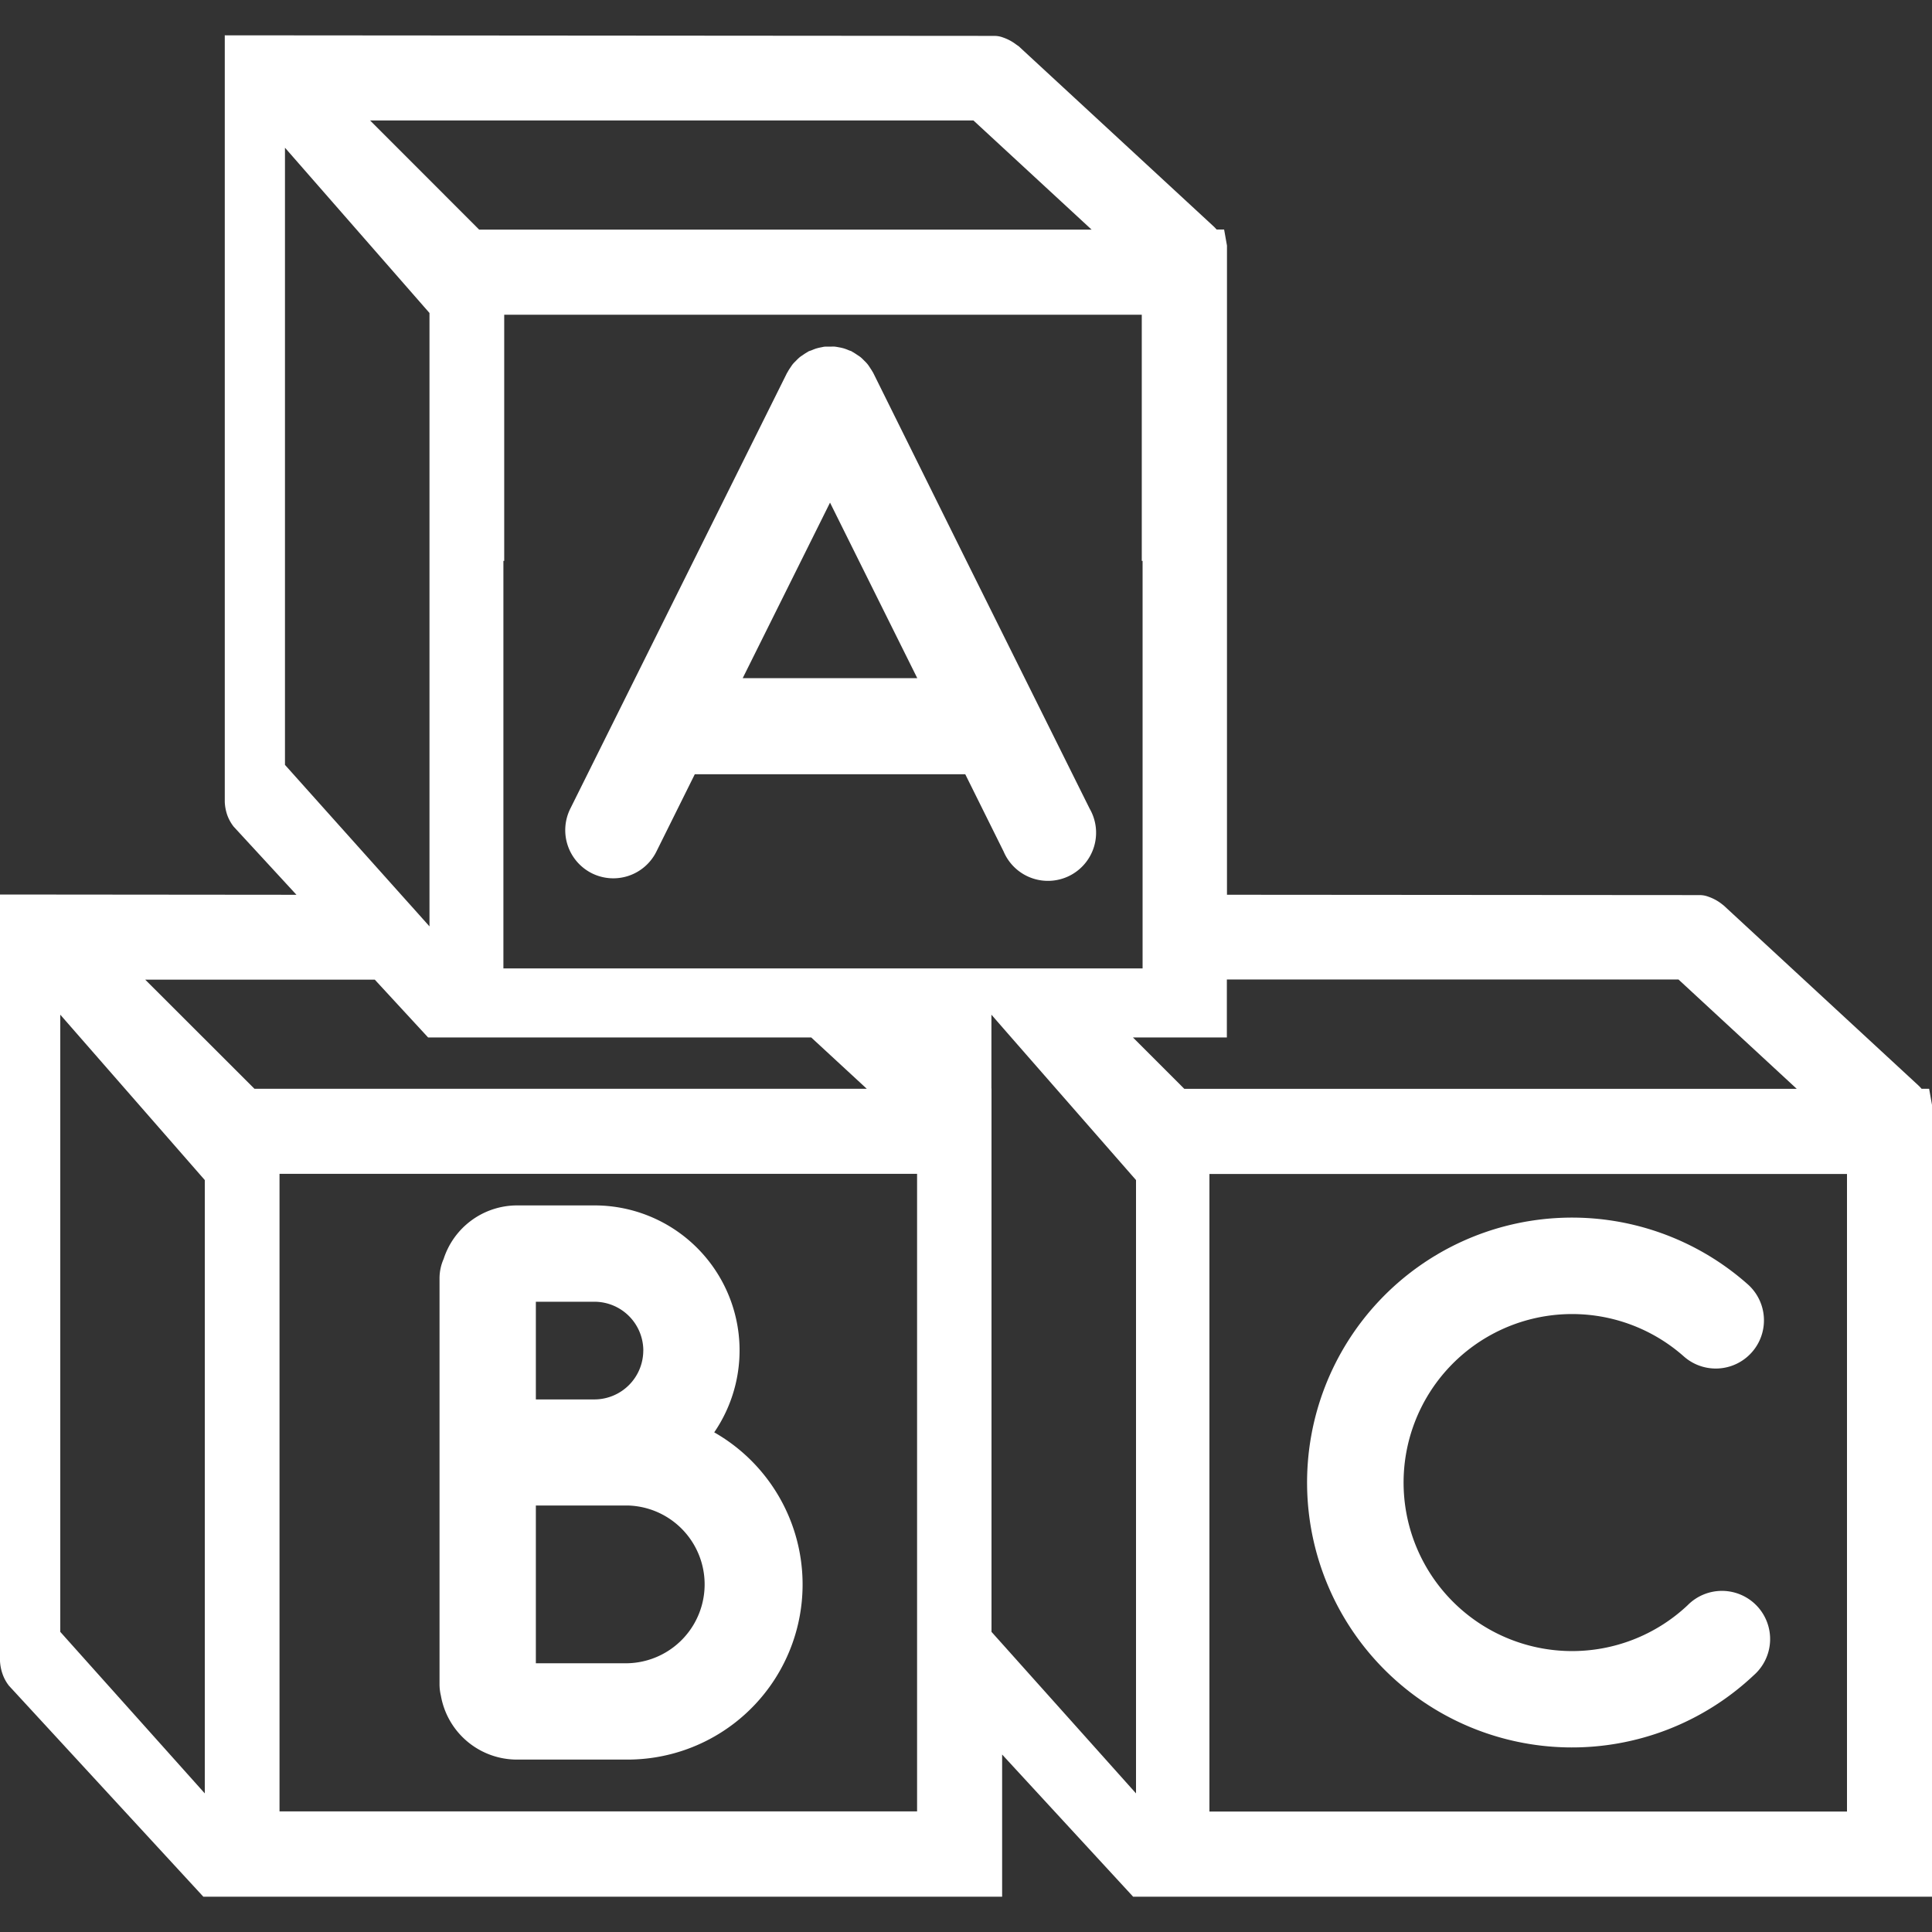
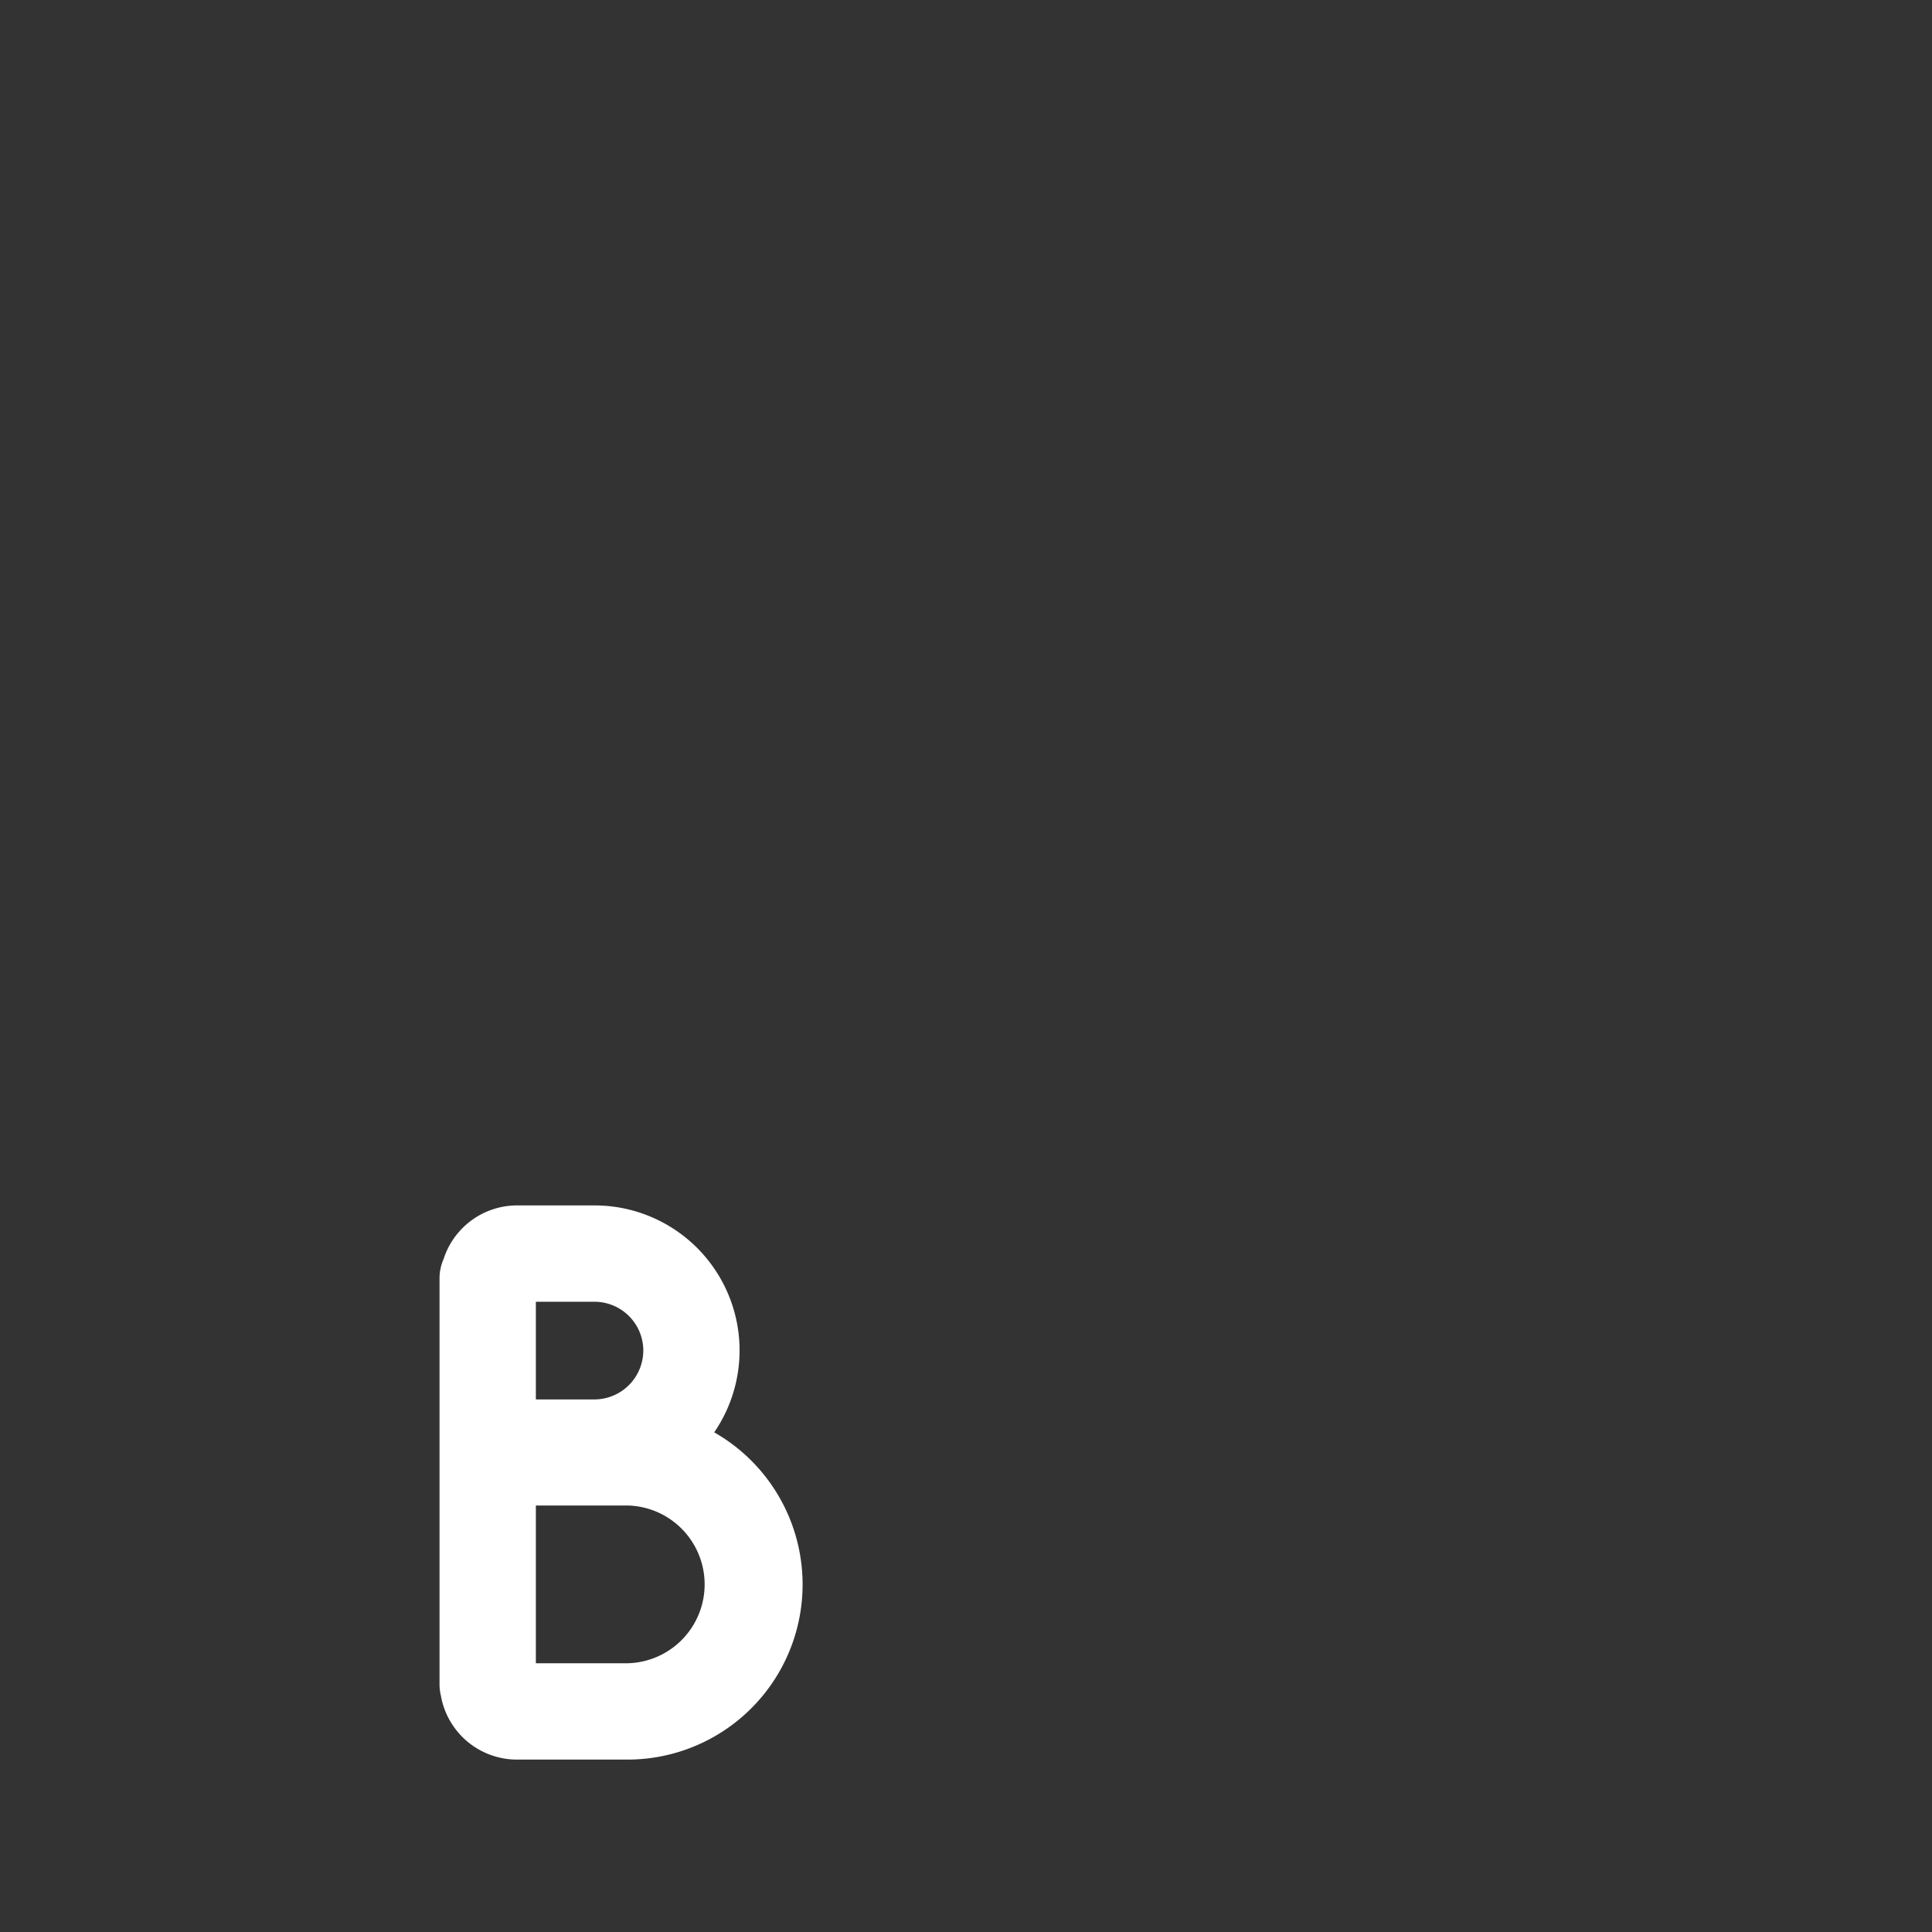
<svg xmlns="http://www.w3.org/2000/svg" viewBox="0 0 500 500">
  <rect x="0" y="0" width="500" height="500" fill="#333333" stroke="none" />
  <defs>
    <style>.a{fill:#fff;}</style>
  </defs>
  <title>baby-abc-cubes</title>
-   <path class="a" d="M0.71,433.37a10.55,10.55,0,0,0,1.62,2.91l50.3,54.59H259.35v-36.8l33.91,36.8H500V285.94l-0.74-4.16h-1.95a10.81,10.81,0,0,0-.84-0.88l-50.32-46.51-0.62-.49a11.86,11.86,0,0,0-3.37-1.82,6.3,6.3,0,0,0-2.29-.43l-122.33-.09v-168l-0.74-4.16h-1.94a11.26,11.26,0,0,0-.85-0.88L263.67,12,263,11.53a12,12,0,0,0-3.36-1.81,6.39,6.39,0,0,0-2.28-.43L58.17,9.14l0,198.37a11.89,11.89,0,0,0,.67,3.5,10.91,10.91,0,0,0,1.62,2.91l16.26,17.65L0,231.5,0,429.87A12,12,0,0,0,.71,433.37ZM124,59.42L95.77,31.17H251.92L282.5,59.42H124ZM313,468.83v-165H478v165H313ZM130.28,231.61V145.16h0.21V81.45h165v63.71h0.21V250.62H130.28v-19ZM306.5,281.79L293.2,268.49h24.31v-15H434.39L465,281.79H306.5Zm-69.16,22v165h-165v-165h165ZM110.79,268.49h99.15l14.39,13.29H65.86L37.59,253.54H97Zm145.79,13.2V262.6l1.51,1.74,3.63,4.16L294,305.4V464.13l-34.62-38.7-2.78-3.1V281.7h0ZM73.75,38.23L111.15,81V239.75l-3.65-4.09-3.65-4.07L73.75,197.95V38.23ZM53,305.4V464.13l-37.4-41.8V262.6Z" />
-   <path class="a" d="M153.17,226a12.45,12.45,0,0,0,16.71-5.62l9.93-20h70l9.93,20A12.46,12.46,0,1,0,282,209.28l-31.89-64.12L226,96.52c0-.1-0.13-0.18-0.17-0.28-0.22-.41-0.48-0.77-0.72-1.15a9.56,9.56,0,0,0-.64-0.9,10.57,10.57,0,0,0-.86-0.9,10.9,10.9,0,0,0-.87-0.83c-0.3-.24-0.62-0.44-0.94-0.65s-0.72-.49-1.12-0.71c-0.1,0-.18-0.13-0.28-0.18-0.25-.12-0.52-0.18-0.78-0.29a10.82,10.82,0,0,0-1.2-.45,11.19,11.19,0,0,0-1.2-.28c-0.39-.07-0.78-0.15-1.17-0.19s-0.81,0-1.21,0-0.81,0-1.21,0-0.79.12-1.18,0.19a12,12,0,0,0-1.18.28c-0.41.13-.83,0.3-1.24,0.47-0.24.1-.5,0.16-0.74,0.27s-0.17.12-.27,0.17a12.48,12.48,0,0,0-1.2.76c-0.29.2-.59,0.38-0.86,0.6a11.73,11.73,0,0,0-.94.9c-0.28.28-.56,0.54-0.81,0.84s-0.45.63-.67,0.95a12.74,12.74,0,0,0-.7,1.12c0,0.1-.13.18-0.17,0.28l-24.19,48.63-31.89,64.12A12.48,12.48,0,0,0,153.17,226Zm61.64-95.92,7.5,15.1,15.08,30.33H192.21l15.09-30.33Z" />
  <path class="a" d="M133.75,455.38h28.63a45.32,45.32,0,0,0,22.46-84.69,37.53,37.53,0,0,0-31-58.73H133.75a20,20,0,0,0-18.94,13.86,12.41,12.41,0,0,0-1.06,5V436a12.71,12.71,0,0,0,.35,2.83A20,20,0,0,0,133.75,455.38Zm28.63-24.93H138.68V389.62h23.71A20.42,20.42,0,0,1,162.39,430.45Zm4.1-80.93a12.67,12.67,0,0,1-12.65,12.65H138.68V336.89h15.16A12.66,12.66,0,0,1,166.49,349.53Z" />
-   <path class="a" d="M436.76,415.43a43.61,43.61,0,1,1-1-64.4,12.47,12.47,0,0,0,16.56-18.65,68.56,68.56,0,1,0,1.52,101.2A12.47,12.47,0,1,0,436.76,415.43Z" />
</svg>